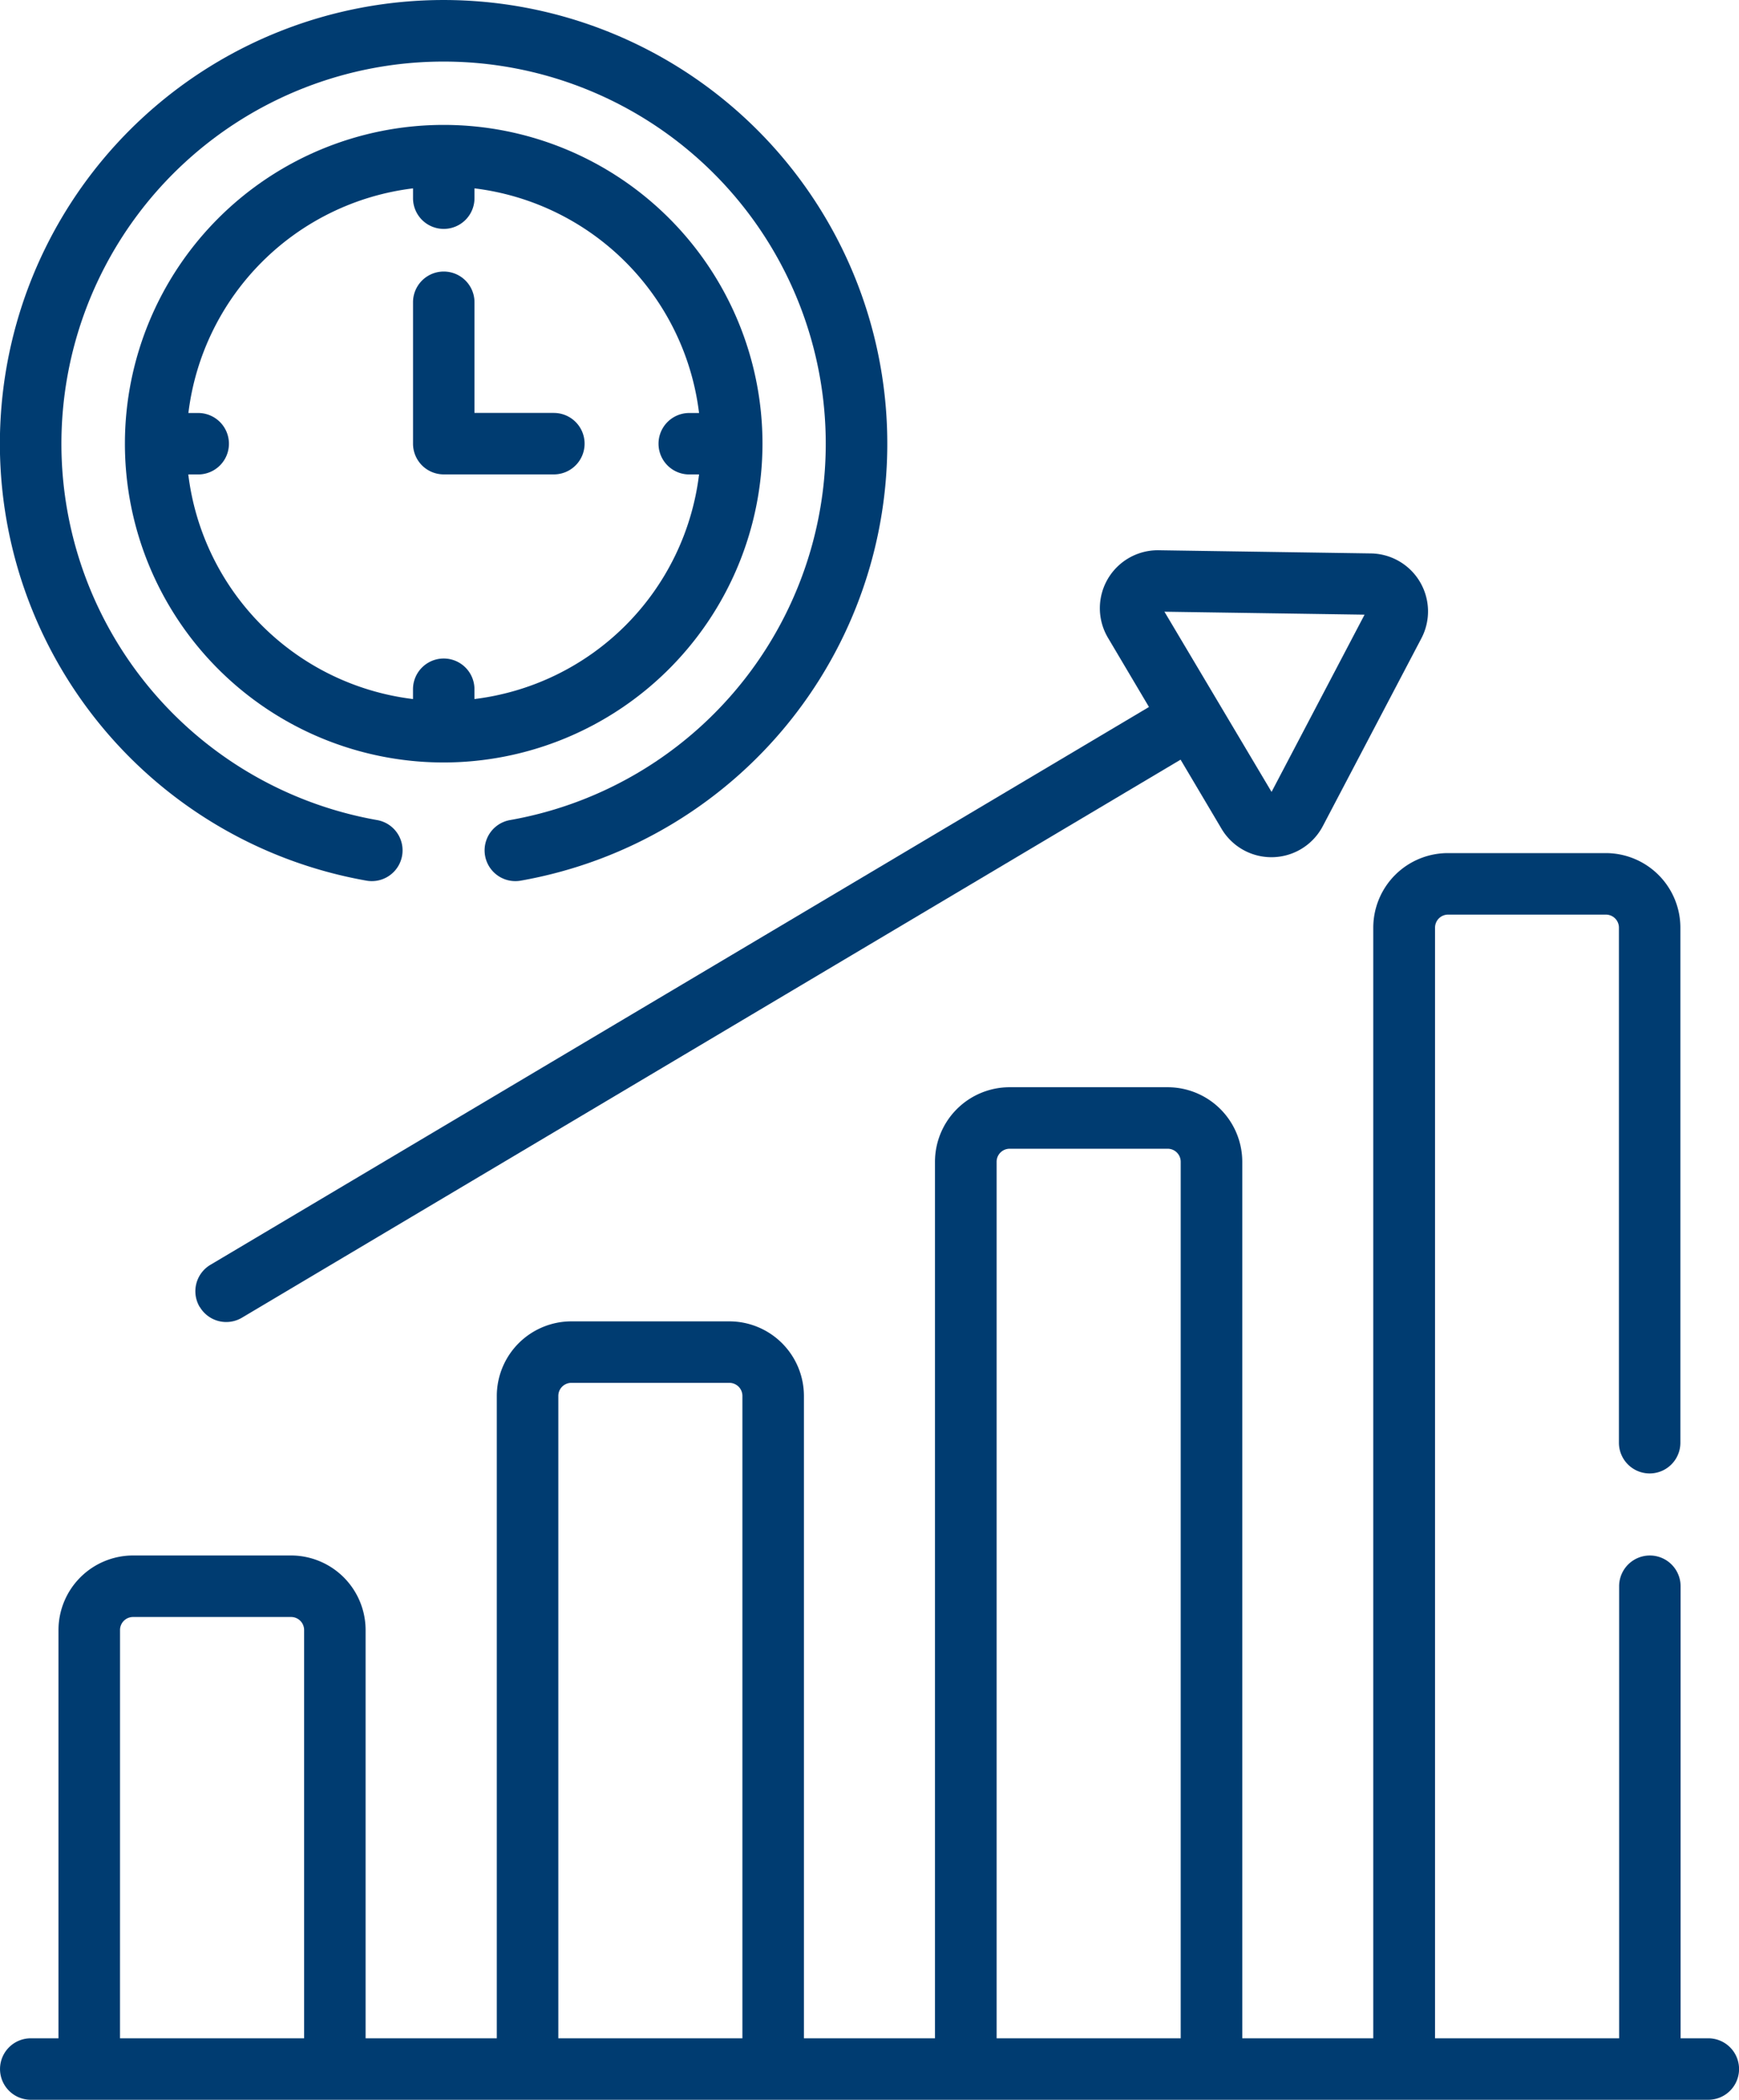
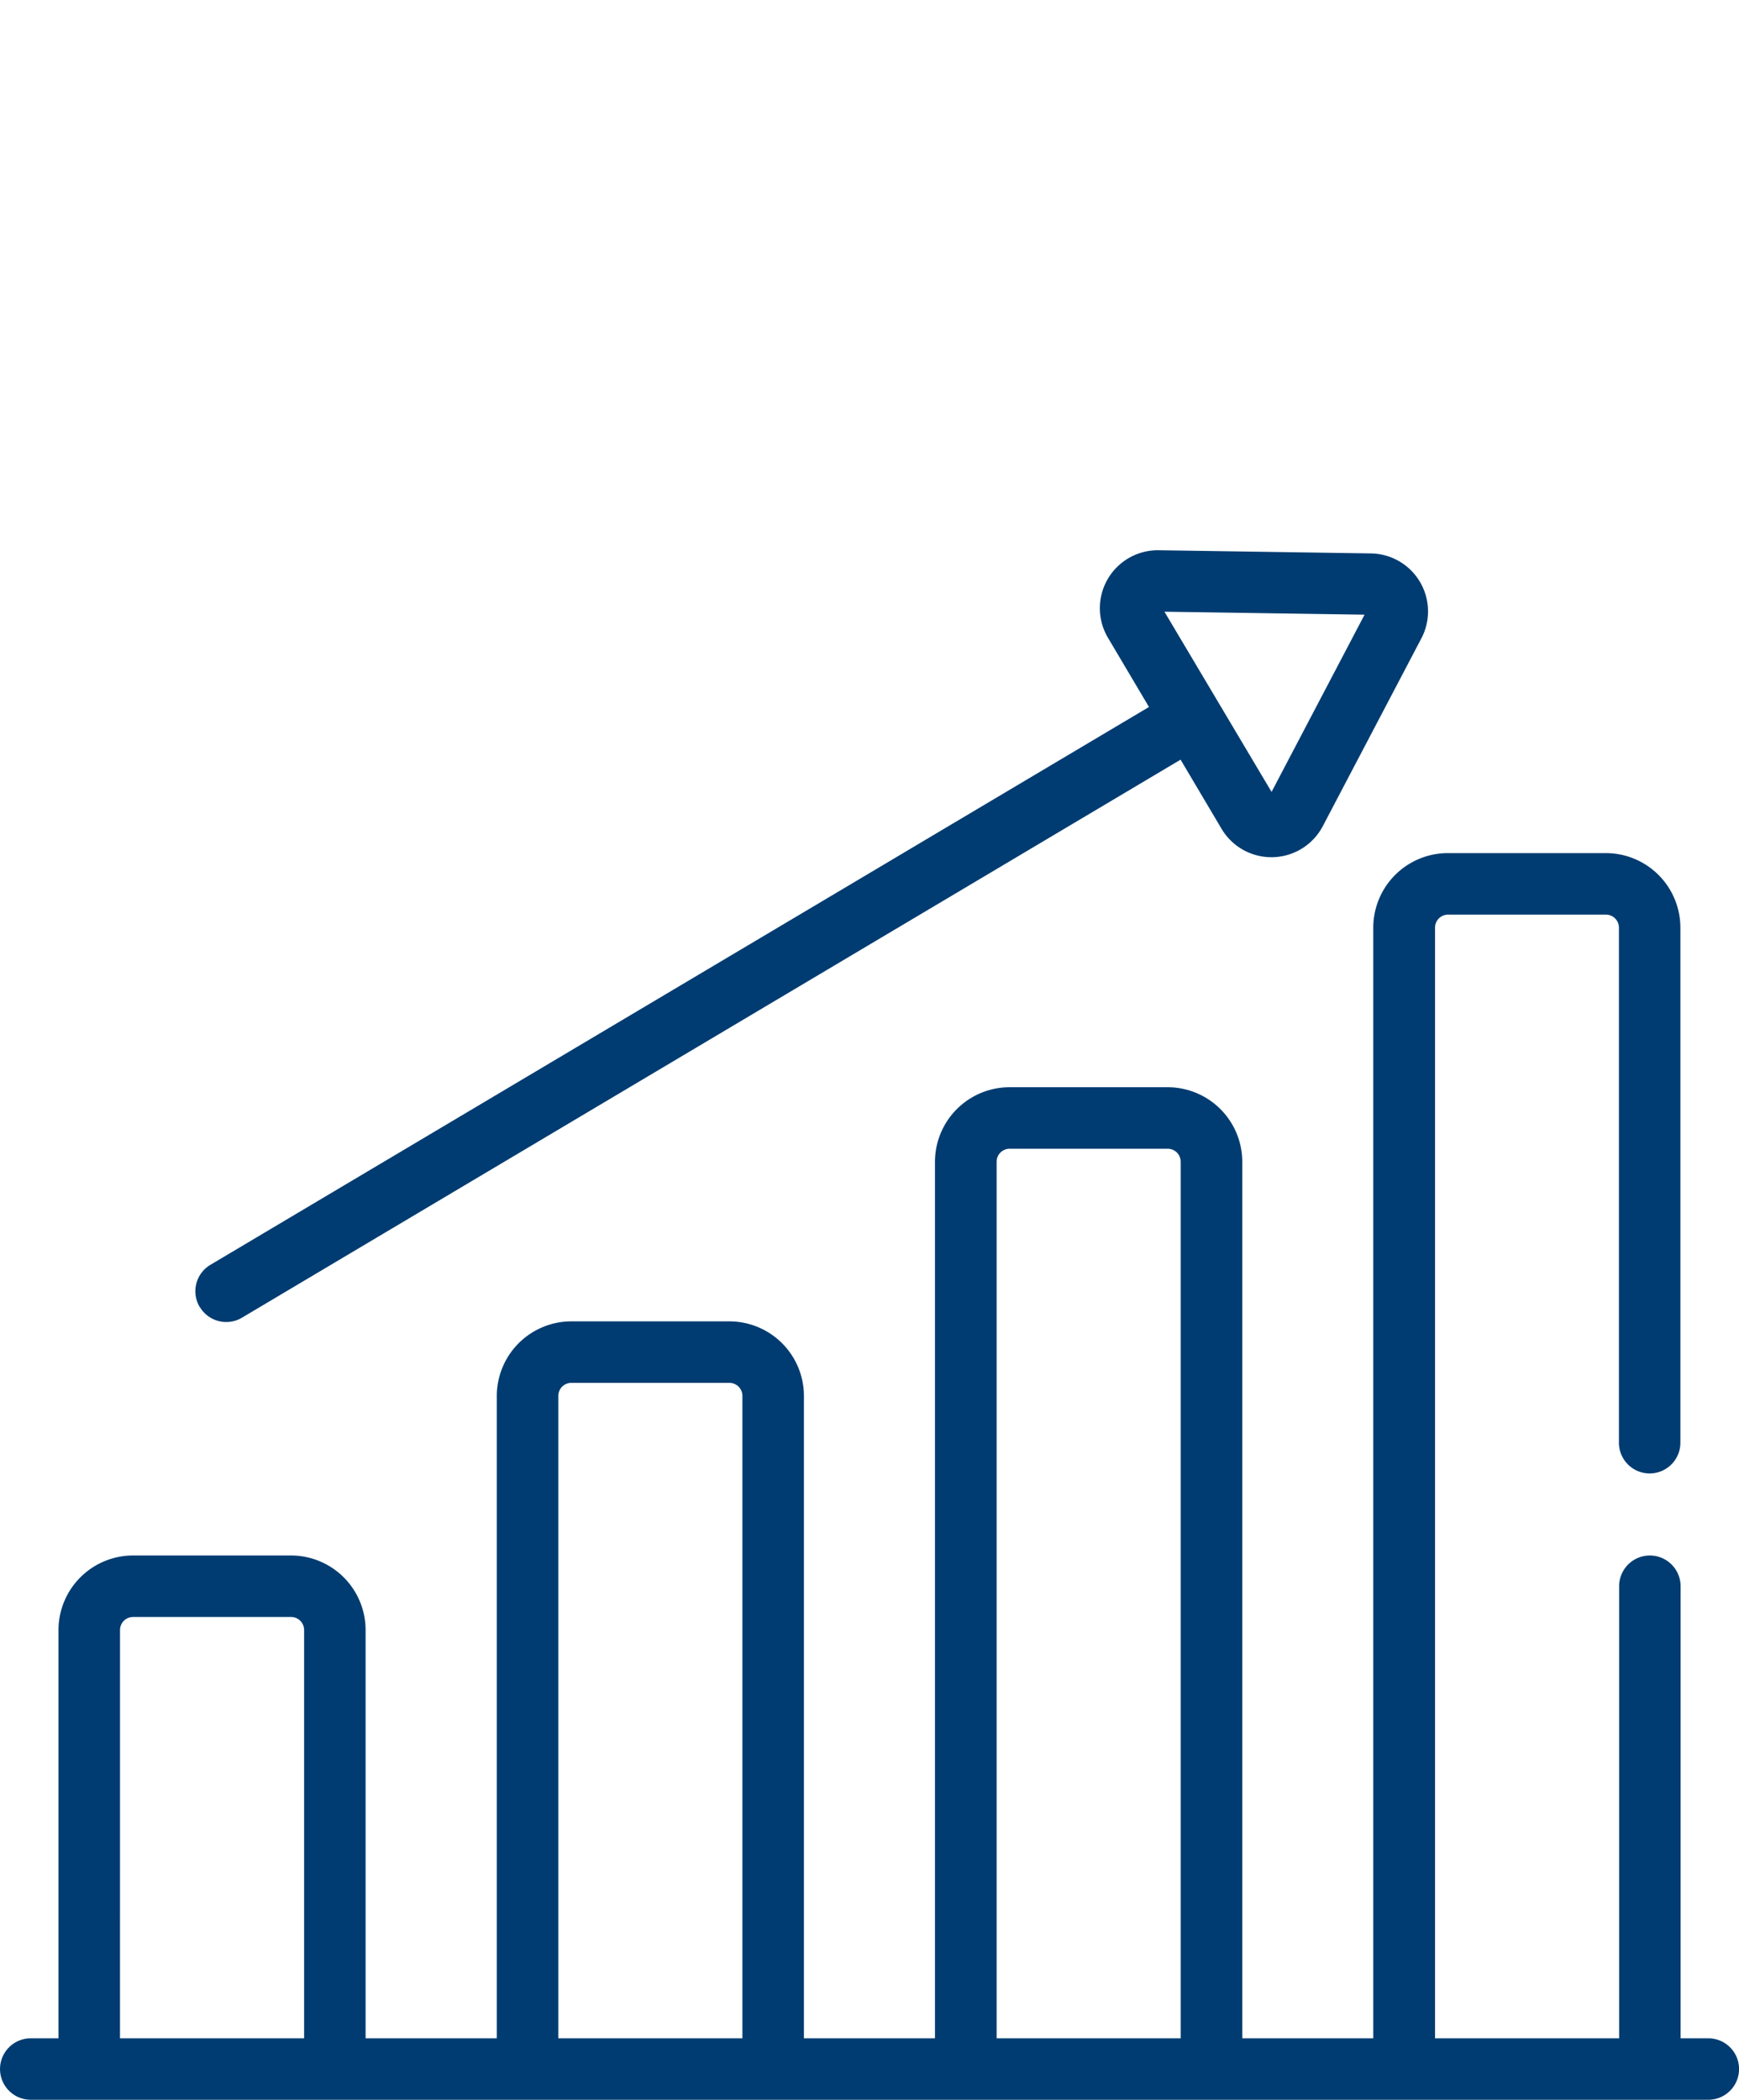
<svg xmlns="http://www.w3.org/2000/svg" width="67.91" height="82" viewBox="0 0 67.91 82">
  <g id="グループ_7125" data-name="グループ 7125" transform="translate(-43.988)">
    <path id="パス_22553" data-name="パス 22553" d="M91.8,163.686a1.2,1.2,0,0,0,1.646.419L130.1,142.313l1.6,2.7a2.265,2.265,0,0,0,3.952-.1l3.851-7.337a2.264,2.264,0,0,0-1.971-3.317l-8.286-.124a2.264,2.264,0,0,0-1.98,3.421l1.6,2.7L92.214,162.04a1.2,1.2,0,0,0-.419,1.646Zm45.485-27.035-3.632,6.921-4.183-7.037Z" transform="translate(-40.009 -112.647)" fill="#003c71" />
    <path id="パス_22554" data-name="パス 22554" d="M45.189,256.7H110.7a1.2,1.2,0,1,0,0-2.4h-1.083V236.646a1.2,1.2,0,0,0-2.4,0V254.3h-7.189V210.927a.509.509,0,0,1,.509-.509H106.7a.509.509,0,0,1,.509.509v20.114a1.2,1.2,0,0,0,2.4,0V210.927a2.914,2.914,0,0,0-2.911-2.911h-6.171a2.914,2.914,0,0,0-2.911,2.911V254.3H92.5V220.07a2.915,2.915,0,0,0-2.911-2.911H83.416A2.915,2.915,0,0,0,80.5,220.07V254.3H75.382V229.213a2.915,2.915,0,0,0-2.911-2.911H66.3a2.915,2.915,0,0,0-2.911,2.911V254.3H58.265V238.356a2.915,2.915,0,0,0-2.911-2.911H49.183a2.915,2.915,0,0,0-2.911,2.911V254.3H45.189a1.2,1.2,0,1,0,0,2.4ZM82.907,220.07a.509.509,0,0,1,.509-.509h6.171a.509.509,0,0,1,.509.509V254.3H82.907Zm-17.116,9.143a.509.509,0,0,1,.509-.509h6.171a.509.509,0,0,1,.509.509V254.3H65.791Zm-17.116,9.143a.509.509,0,0,1,.509-.509h6.171a.509.509,0,0,1,.509.509V254.3H48.674Z" transform="translate(0 -174.701)" fill="#003c71" />
-     <path id="パス_22555" data-name="パス 22555" d="M99.336,42.9A12.449,12.449,0,1,0,86.886,55.348,12.464,12.464,0,0,0,99.336,42.9ZM88.088,52.871v-.383a1.2,1.2,0,1,0-2.4,0v.383A10.064,10.064,0,0,1,76.913,44.1H77.3a1.2,1.2,0,0,0,0-2.4h-.383a10.063,10.063,0,0,1,8.772-8.772v.383a1.2,1.2,0,1,0,2.4,0v-.383A10.064,10.064,0,0,1,96.859,41.7h-.383a1.2,1.2,0,0,0,0,2.4h.383A10.064,10.064,0,0,1,88.088,52.871Z" transform="translate(-25.572 -25.572)" fill="#003c71" />
-     <path id="パス_22556" data-name="パス 22556" d="M150.174,71.727h-3.1V67.406a1.2,1.2,0,0,0-2.4,0v5.522a1.2,1.2,0,0,0,1.2,1.2h4.3a1.2,1.2,0,0,0,0-2.4Z" transform="translate(-84.557 -55.602)" fill="#003c71" />
-     <path id="パス_22557" data-name="パス 22557" d="M58.3,34.391a1.2,1.2,0,1,0,.415-2.366,14.924,14.924,0,1,1,5.191,0,1.2,1.2,0,1,0,.415,2.366,17.327,17.327,0,1,0-6.02,0Z" fill="#003c71" />
  </g>
</svg>